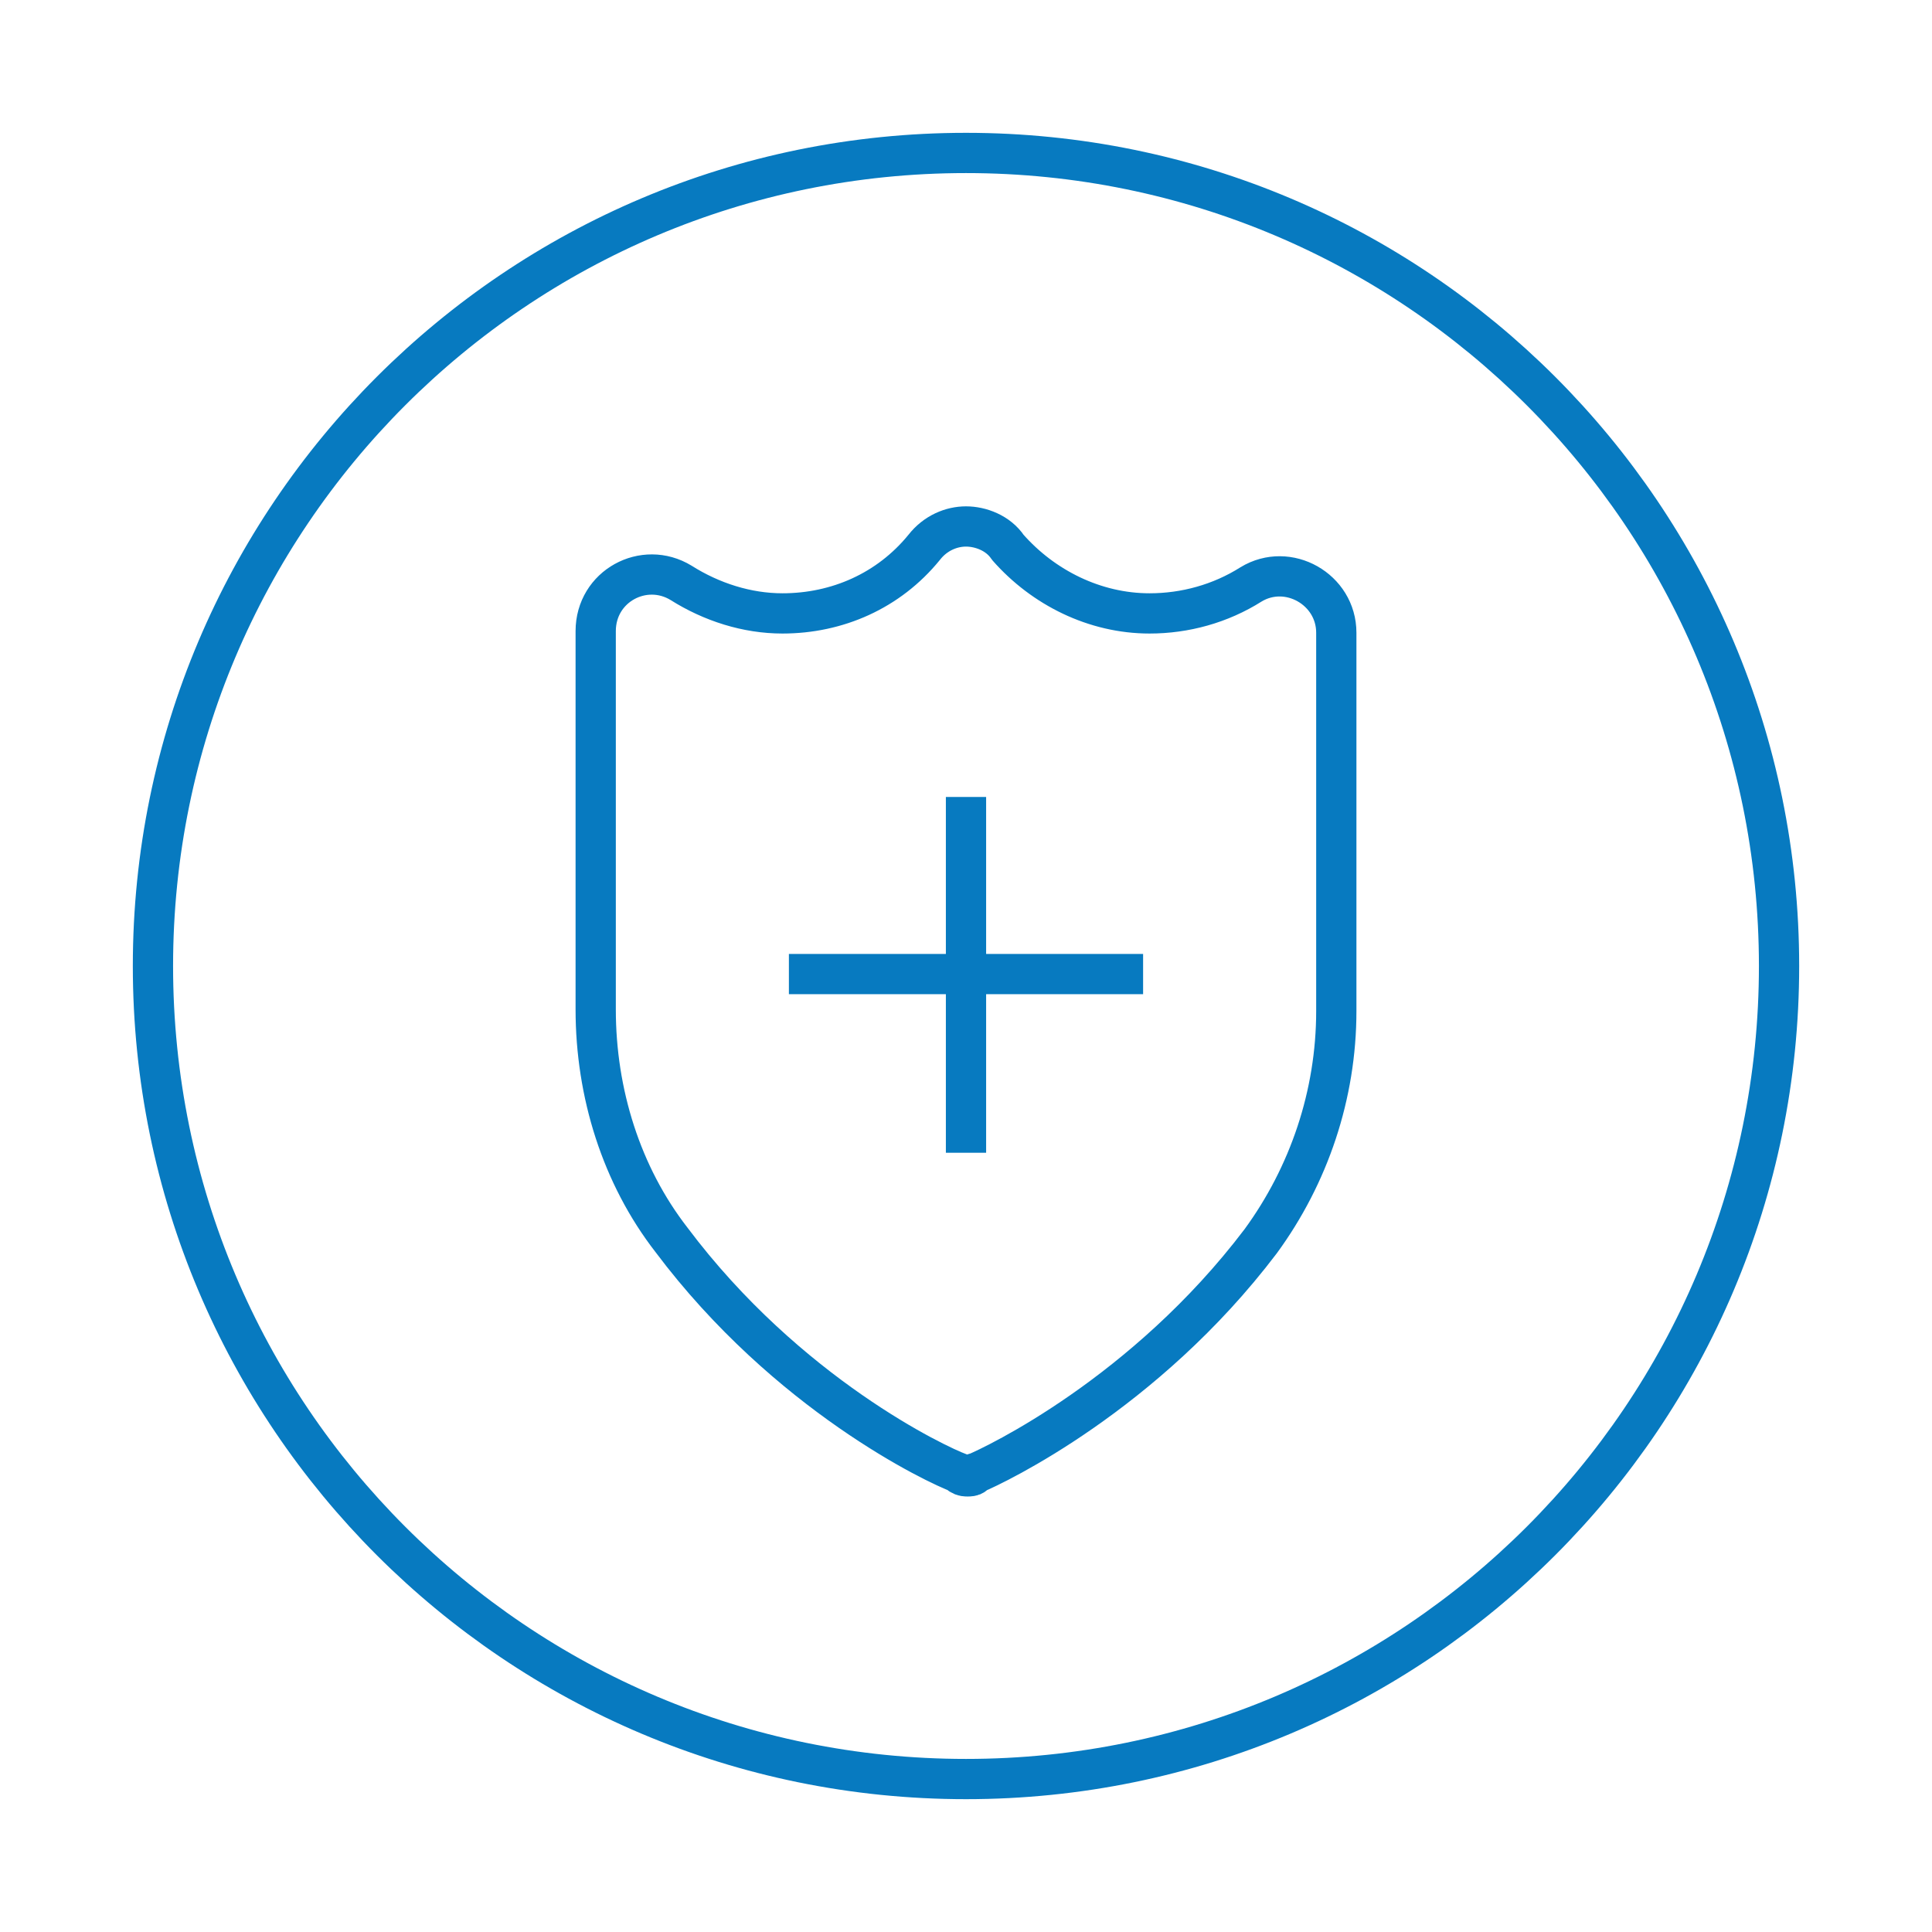
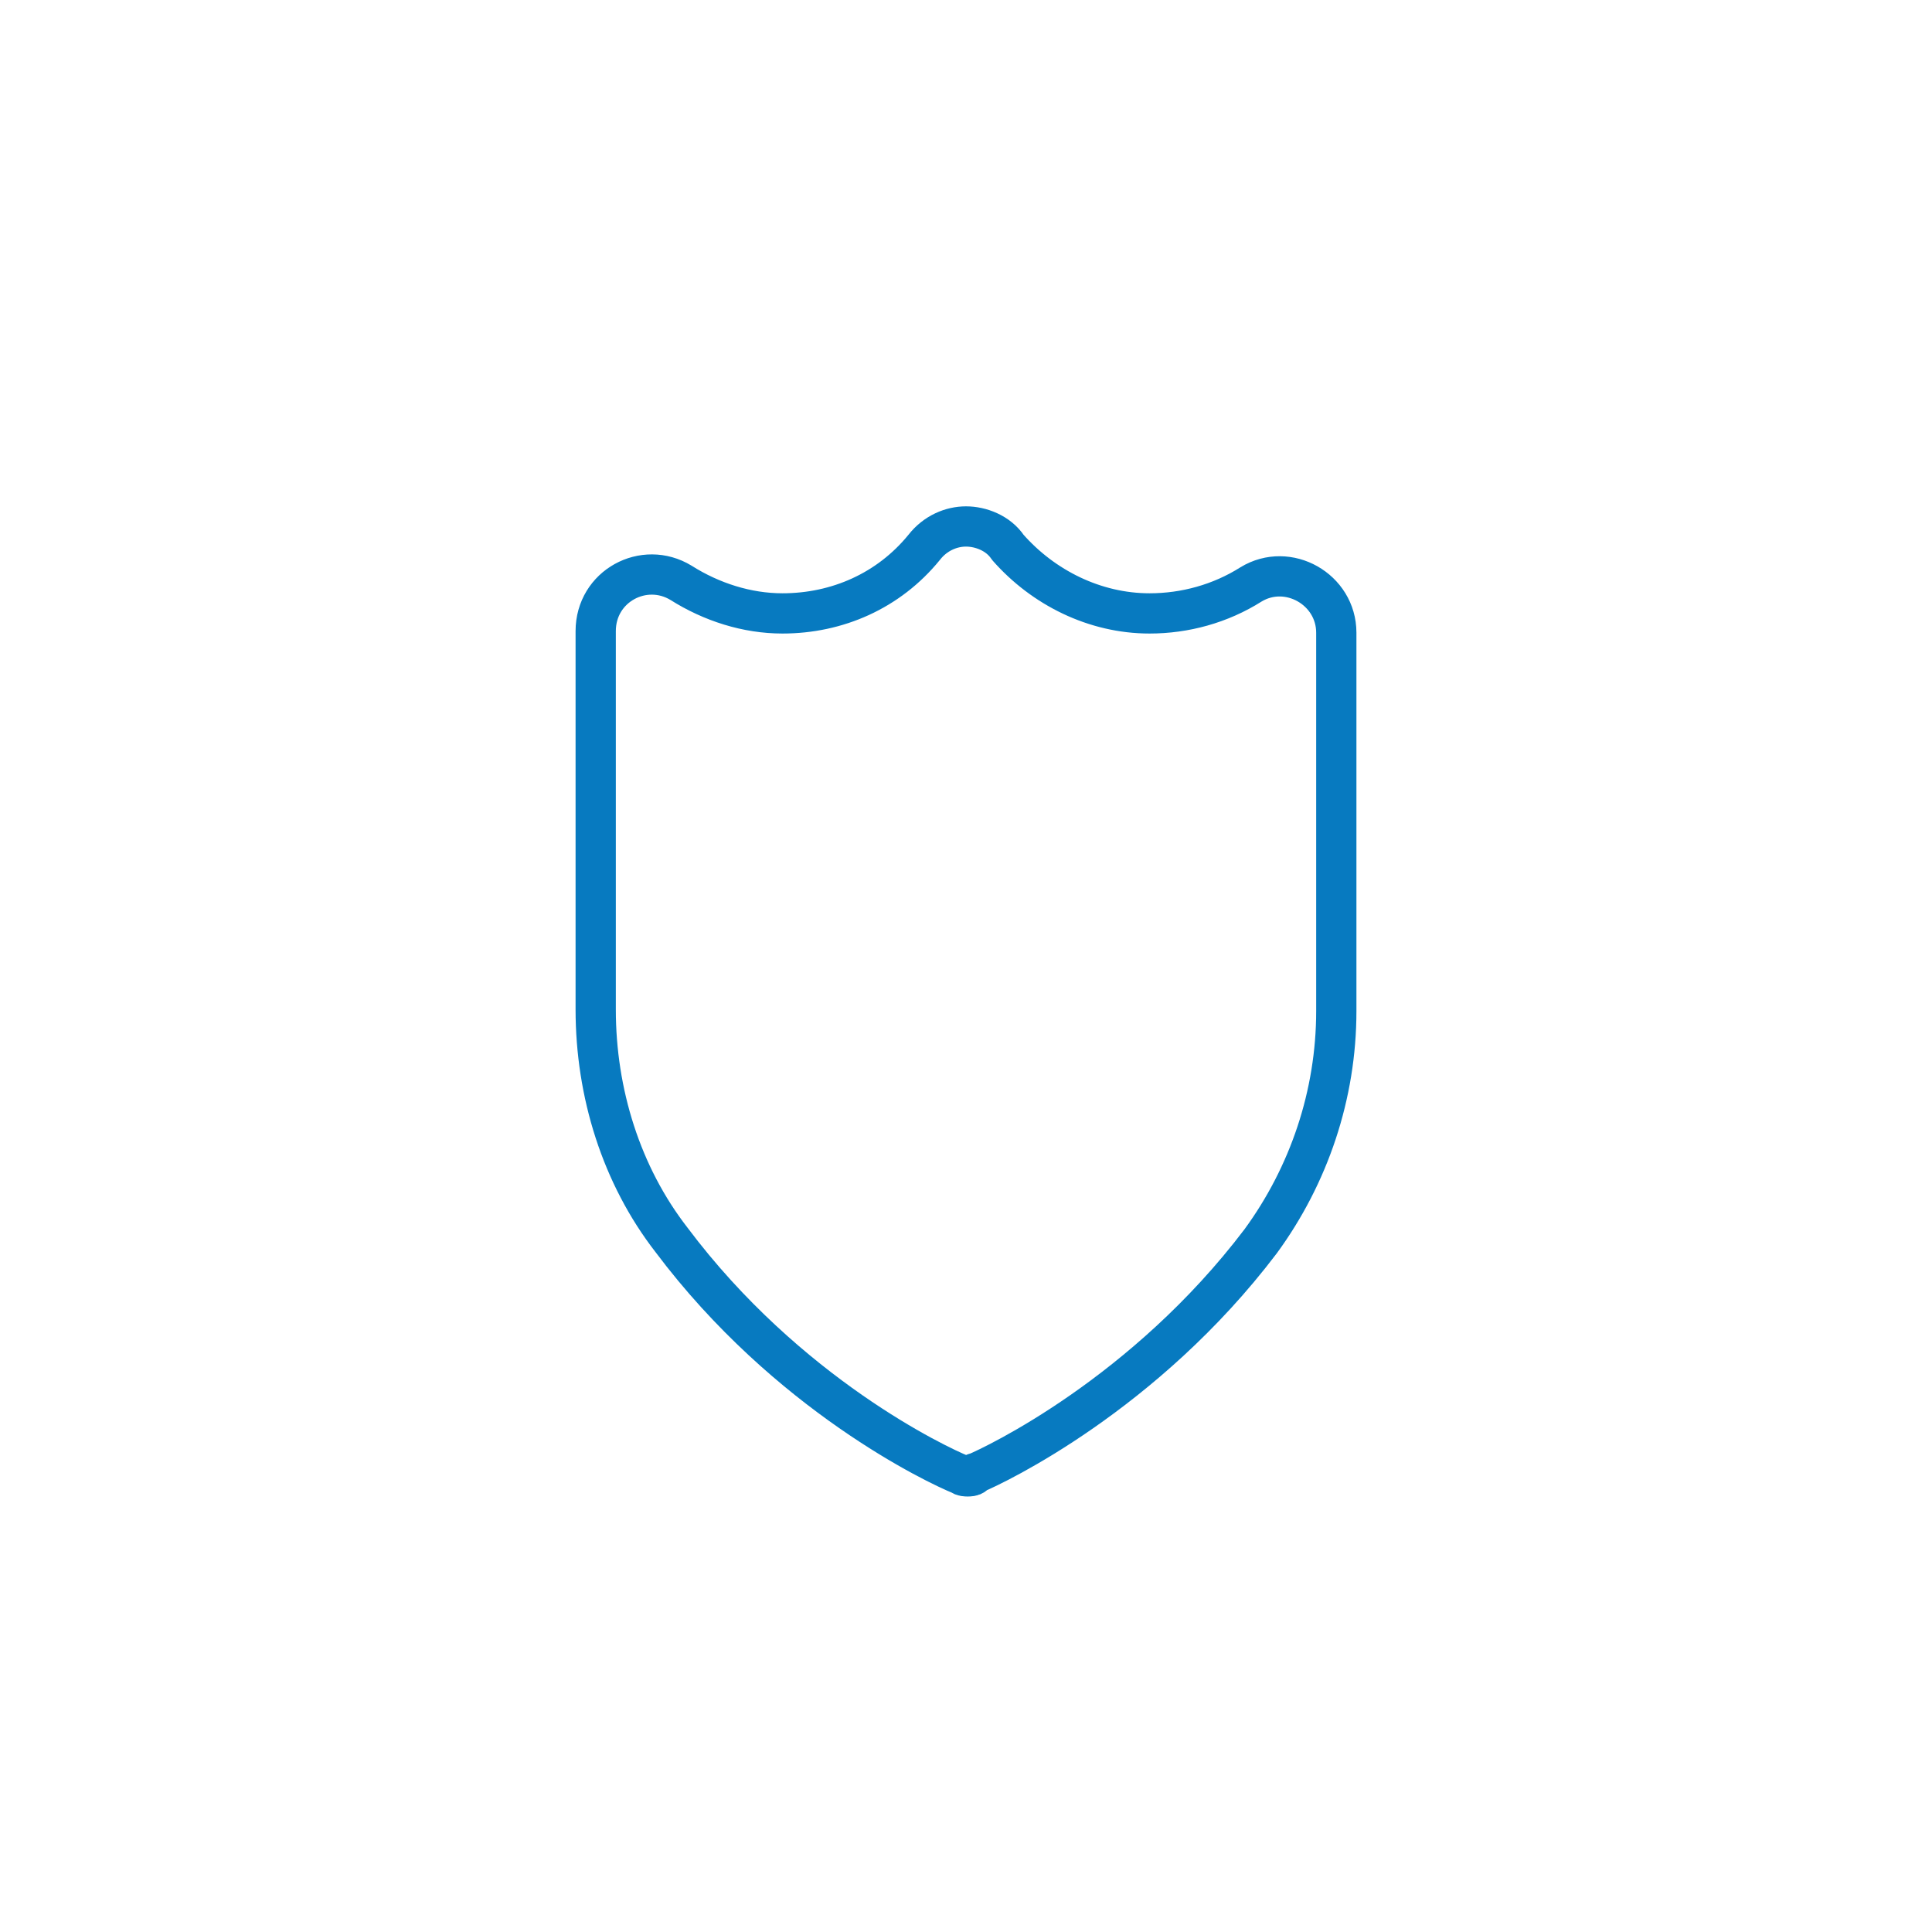
<svg xmlns="http://www.w3.org/2000/svg" width="120" height="120" viewBox="0 0 120 120" fill="none">
-   <path d="M60 110.5C87.9 110.5 110.5 87.9 110.5 60C110.5 32.1 87.9 9.5 60 9.5C32.1 9.5 9.5 32.1 9.5 60C9.5 87.9 32.1 110.5 60 110.5Z" stroke="#077AC0" stroke-width="2.5" stroke-linejoin="round" />
-   <path d="M60 49.5V71.6" stroke="#077AC0" stroke-width="2.5" stroke-linejoin="round" />
-   <path d="M71 60.5H49" stroke="#077AC0" stroke-width="2.5" stroke-linejoin="round" />
-   <path fill-rule="evenodd" clip-rule="evenodd" d="M77.7 36.3C80 34.9 83 36.6 83 39.3V62.8C83 68 81.3 73 78.3 77.1C71.1 86.6 61.8 91 60.6 91.5C60.5 91.5 60.5 91.5 60.5 91.6C60.4 91.7 60.2 91.7 60.1 91.7C60 91.7 59.8 91.7 59.7 91.6C59.7 91.6 59.6 91.6 59.6 91.5C58.2 91 48.9 86.6 41.7 77C38.6 73 37 67.9 37 62.7V39.2C37 36.4 40 34.8 42.3 36.2C44.2 37.4 46.4 38.1 48.6 38.1C52 38.1 55.2 36.7 57.4 34C58.1 33.1 59.1 32.7 60 32.7C60.9 32.7 62 33.1 62.6 34C64.8 36.5 68 38.1 71.4 38.1C73.6 38.1 75.8 37.5 77.7 36.3Z" stroke="#077AC0" stroke-width="2.5" stroke-linejoin="round" />
+   <path fill-rule="evenodd" clip-rule="evenodd" d="M77.7 36.3C80 34.9 83 36.6 83 39.3V62.8C83 68 81.3 73 78.3 77.1C71.1 86.6 61.8 91 60.6 91.5C60.5 91.5 60.5 91.5 60.5 91.6C60.4 91.7 60.2 91.7 60.1 91.7C60 91.7 59.8 91.7 59.7 91.6C58.2 91 48.9 86.6 41.7 77C38.6 73 37 67.9 37 62.7V39.2C37 36.4 40 34.8 42.3 36.2C44.2 37.4 46.4 38.1 48.6 38.1C52 38.1 55.2 36.7 57.4 34C58.1 33.1 59.1 32.7 60 32.7C60.9 32.7 62 33.1 62.6 34C64.8 36.5 68 38.1 71.4 38.1C73.6 38.1 75.8 37.5 77.7 36.3Z" stroke="#077AC0" stroke-width="2.5" stroke-linejoin="round" />
</svg>